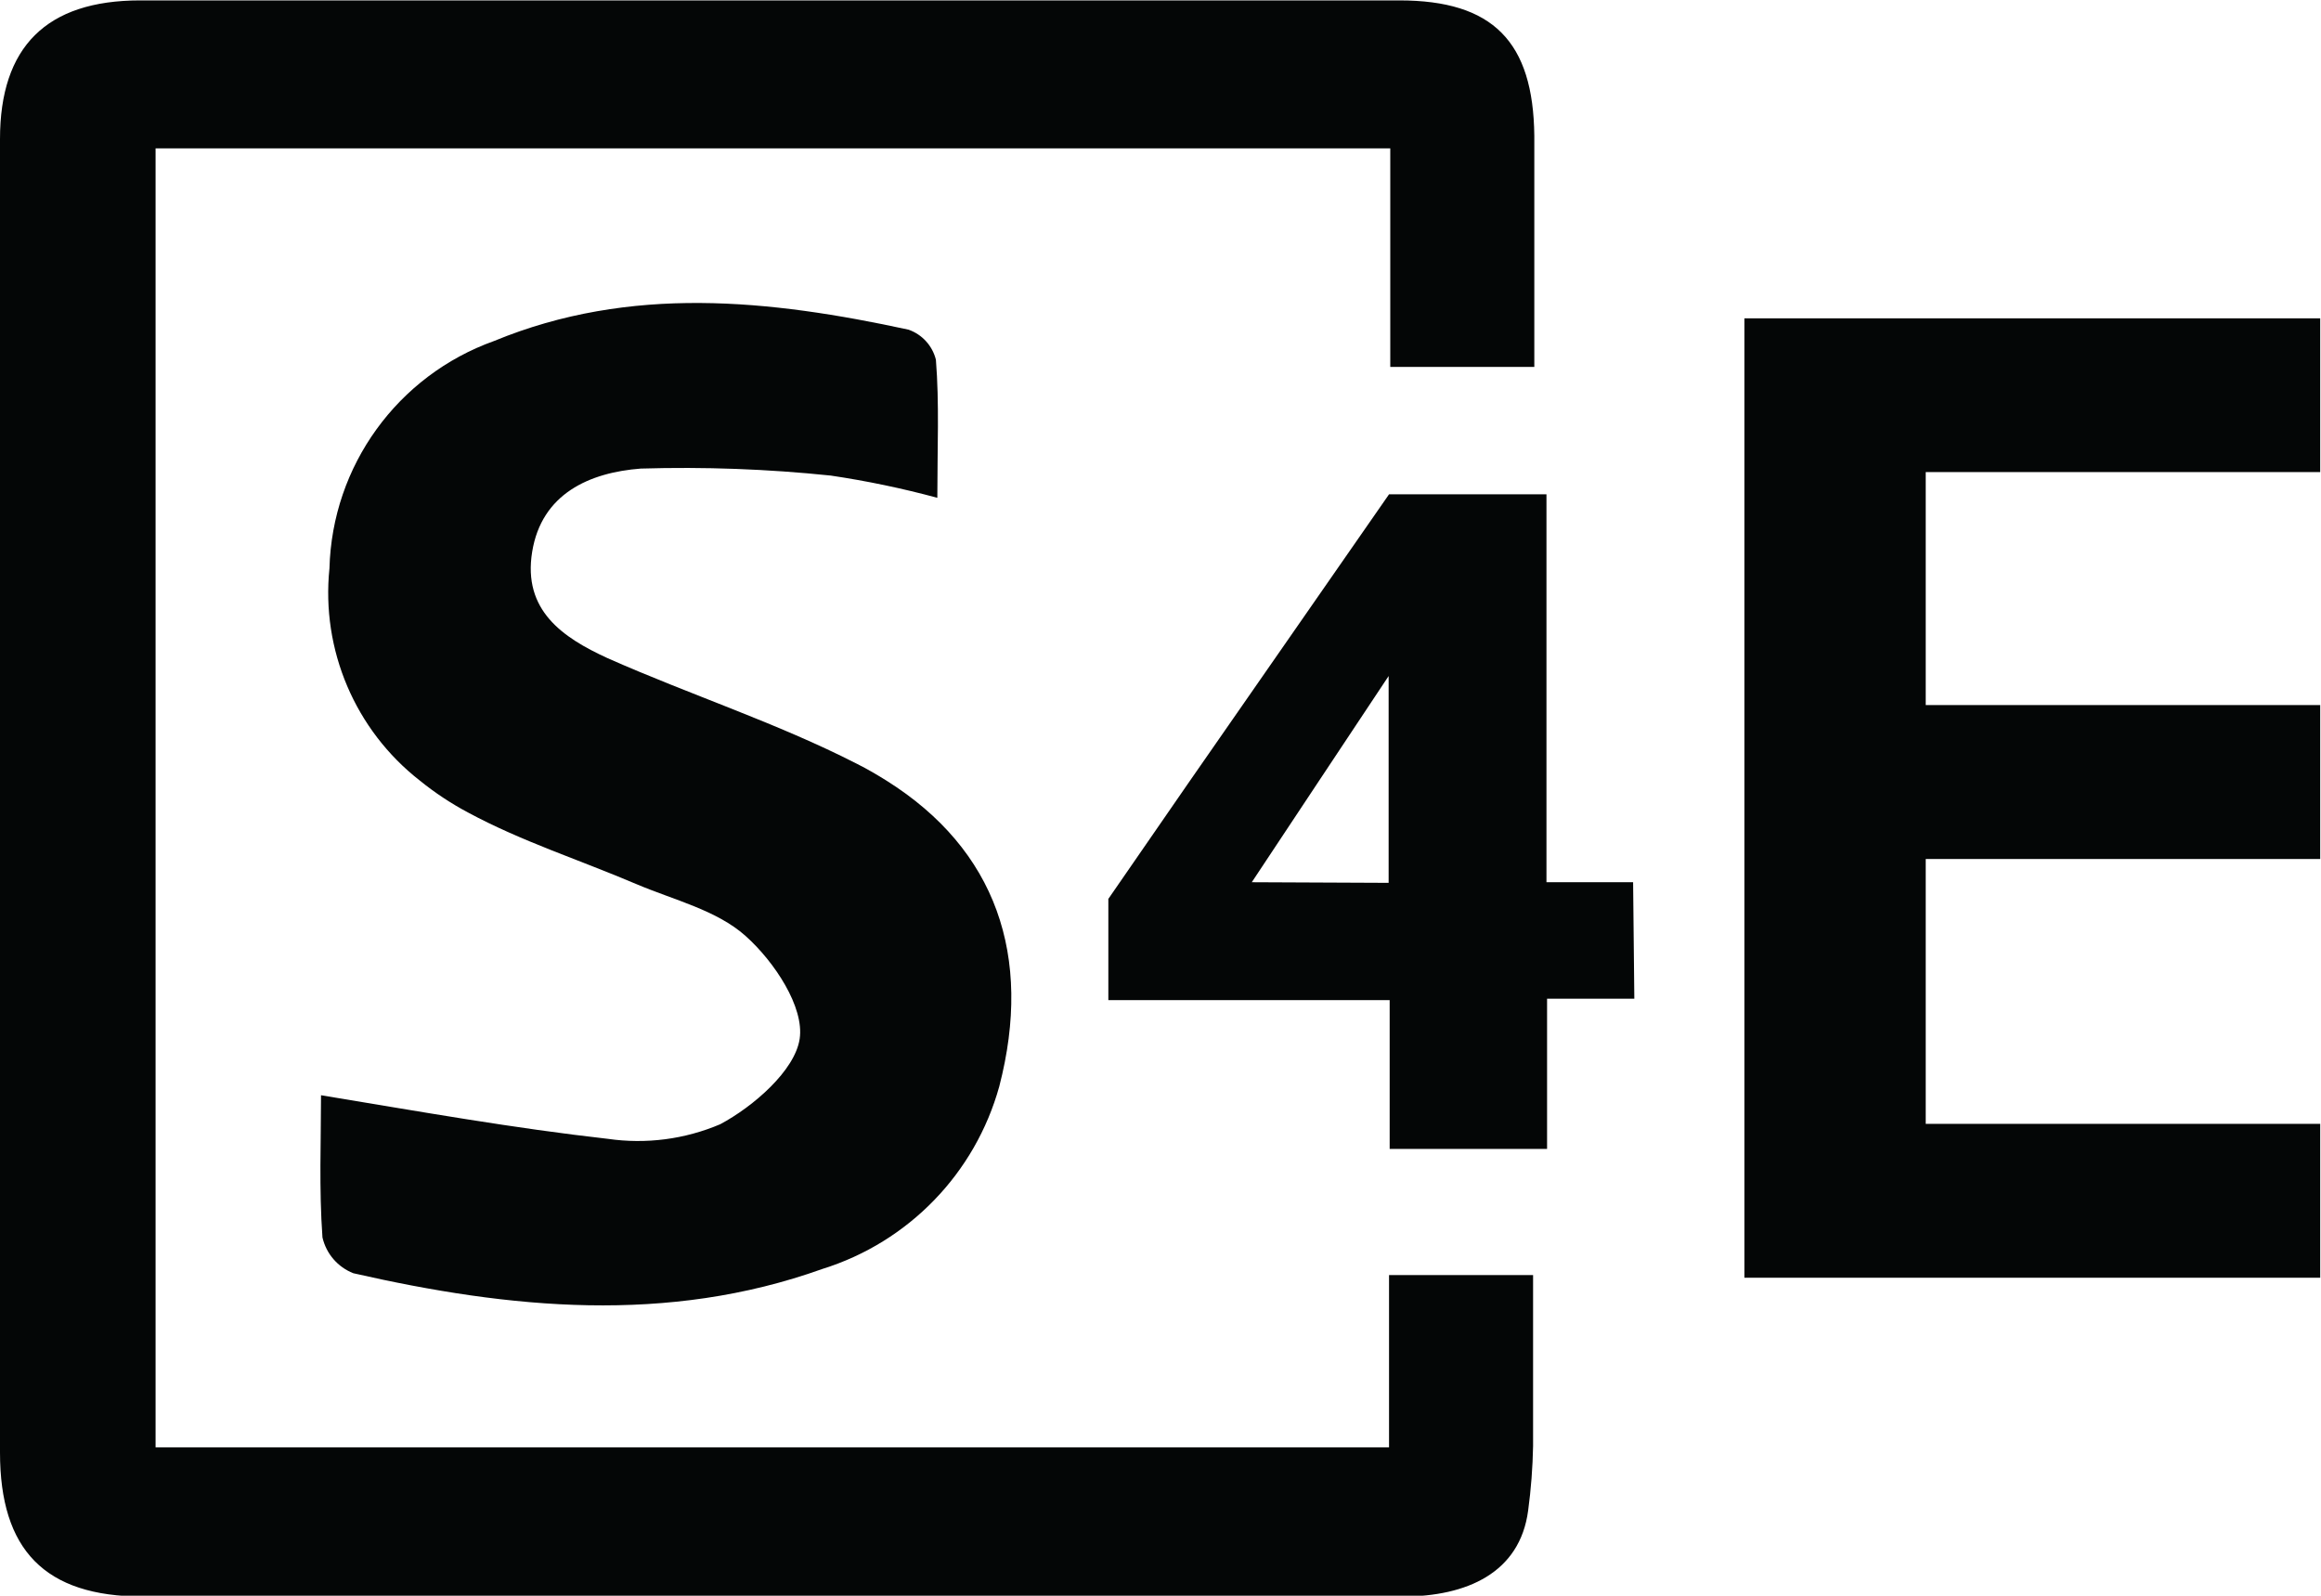
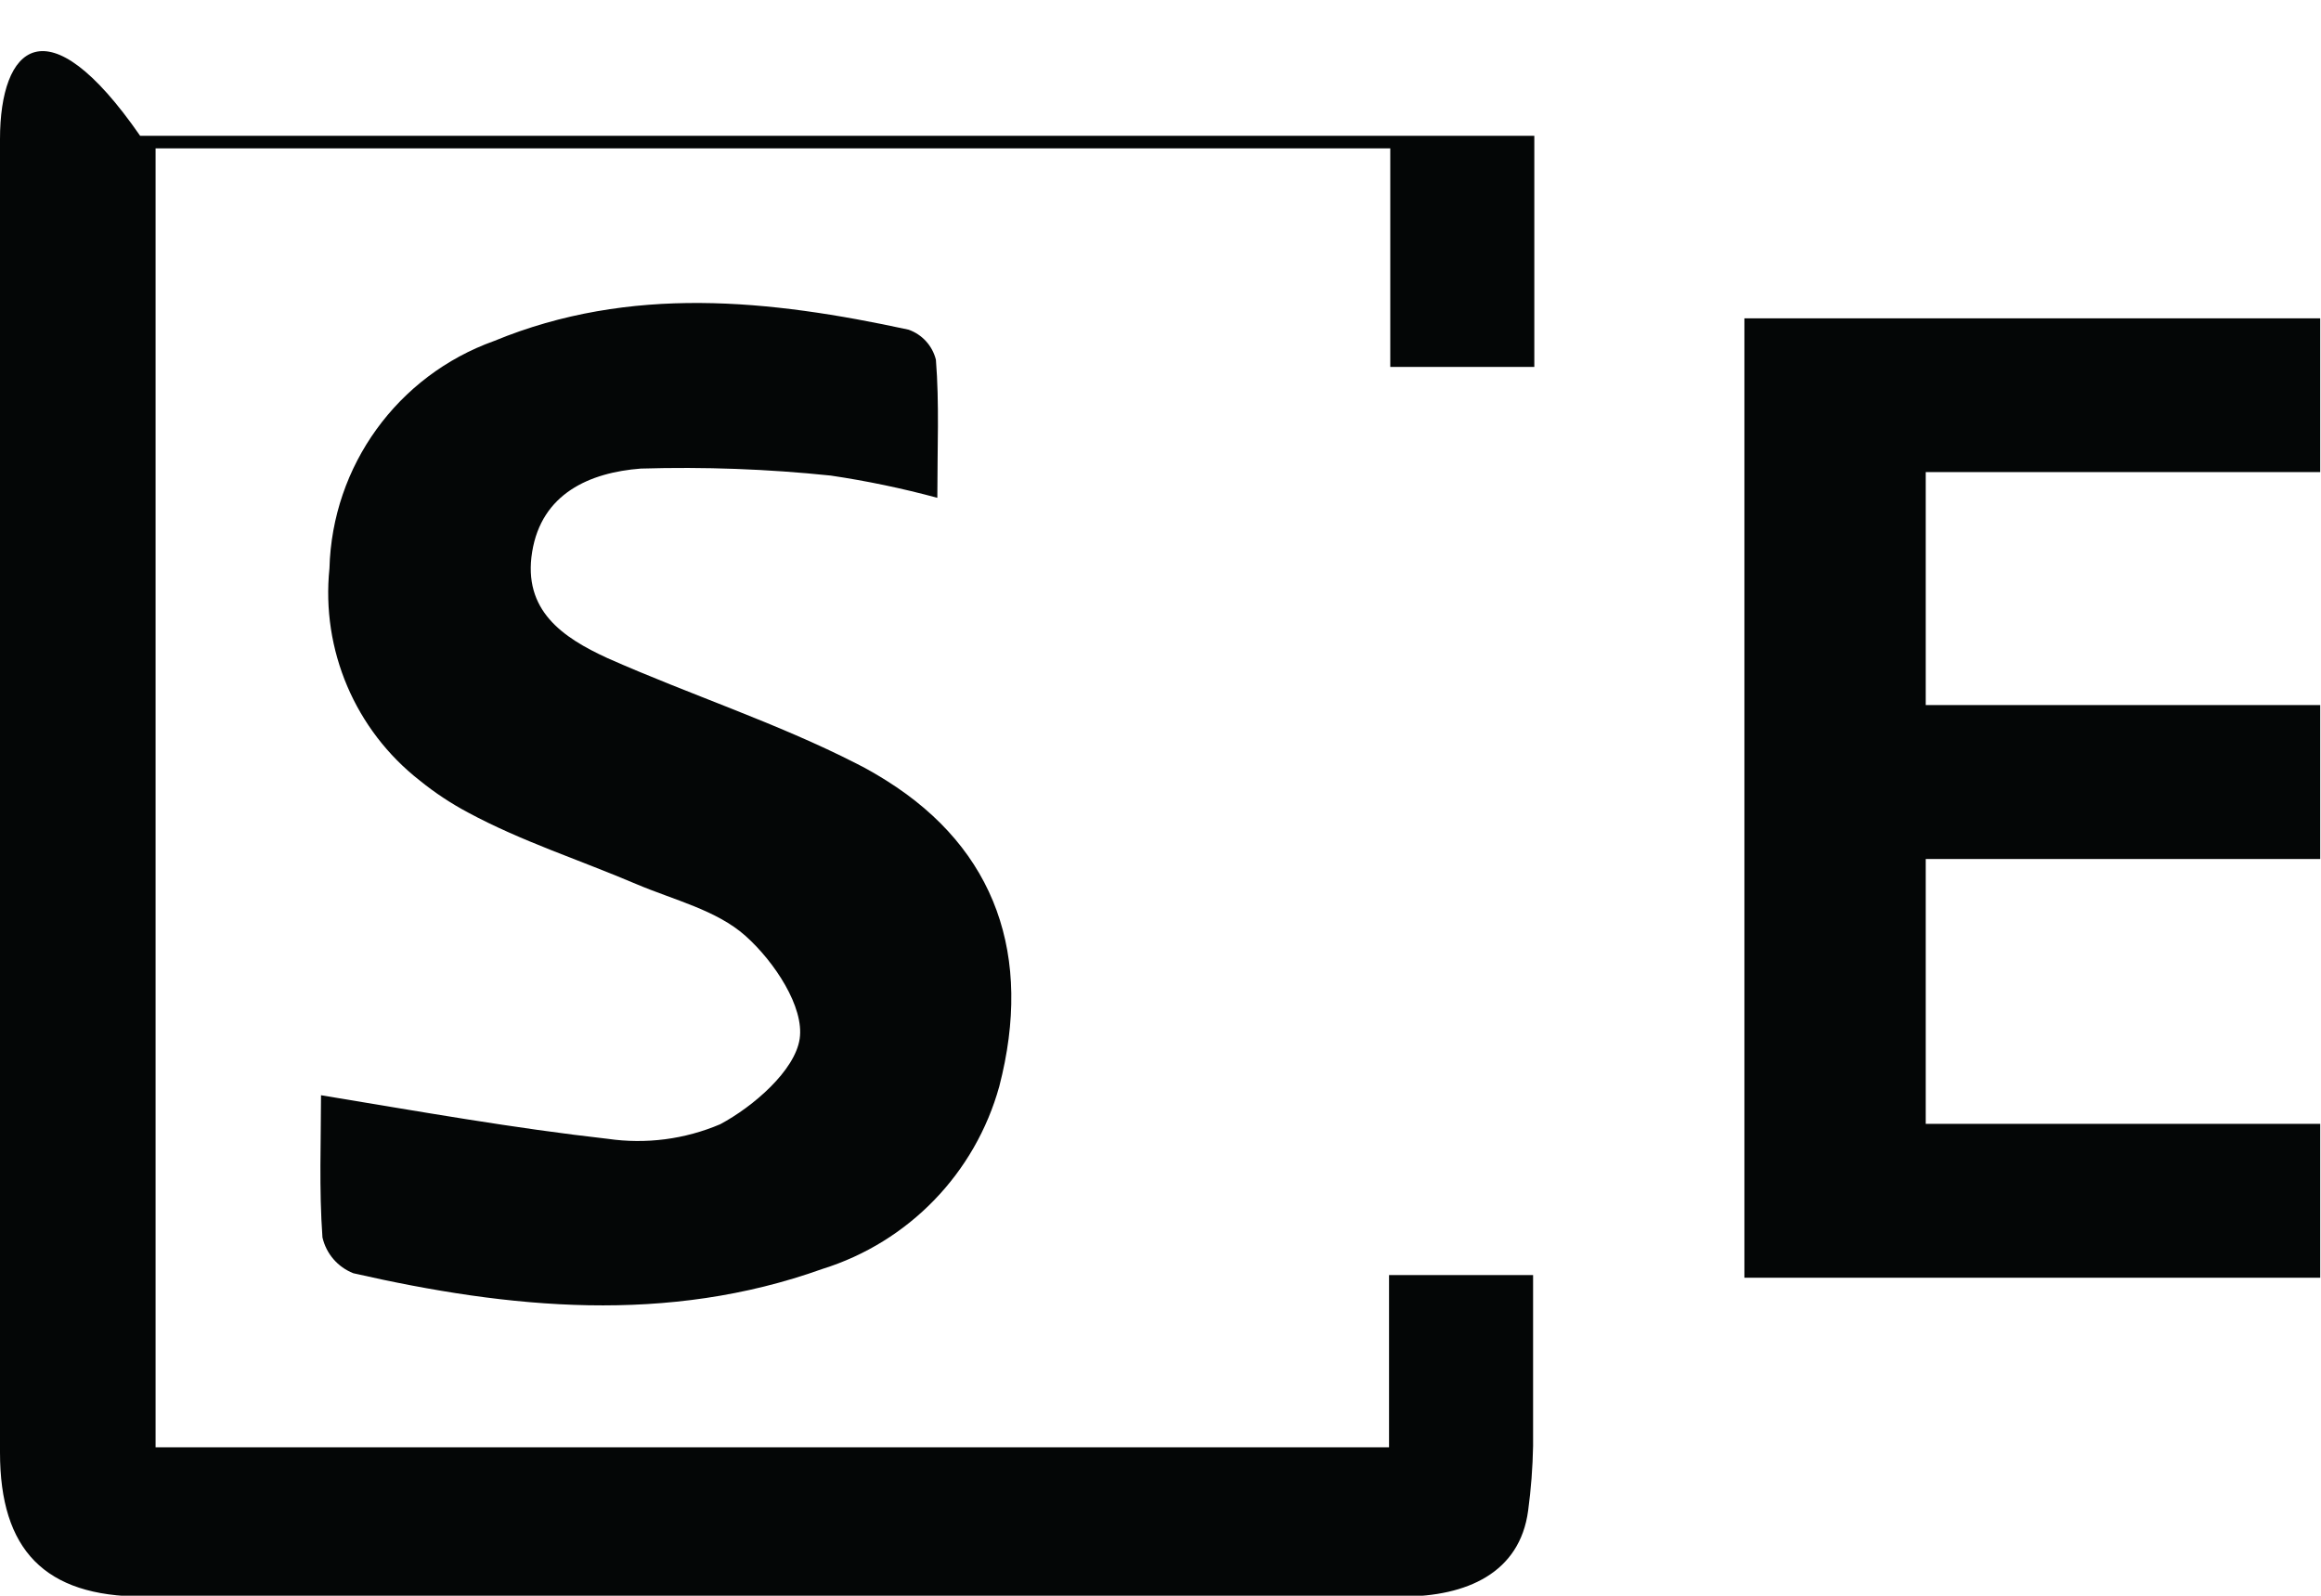
<svg xmlns="http://www.w3.org/2000/svg" version="1.1" id="svg2" width="150.347" height="103.36" viewBox="0 0 150.347 103.36">
  <defs id="defs6" />
  <g id="g8" transform="matrix(1.333,0,0,-1.333,0,103.36)">
    <g id="g10" transform="scale(0.1)">
      <path d="M 935.801,620.699 H 847.695 V 154.504 H 1127.5 v 74.797 H 935.801 V 358 H 1127.5 v 74.801 H 935.801 V 545.996 H 1127.5 v 74.703 H 935.801" style="fill:#040606;fill-opacity:1;fill-rule:nonzero;stroke:none" id="path12" />
      <path d="m 430.898,395.996 c -4.496,2.805 -9.199,5.602 -14.398,8.203 -39.098,20 -81.203,33.602 -121.301,51.399 -21.801,10 -41.199,23.203 -36.601,51.601 4.601,28.399 28.004,38.598 52.804,40.5 30.805,0.918 61.641,-0.215 92.297,-3.398 17.461,-2.59 34.758,-6.199 51.797,-10.805 0,24.402 1.004,45.906 -0.695,67.102 -1.696,6.797 -6.692,12.285 -13.301,14.601 -67.5,14.602 -135.199,21.801 -201.402,-5.5 -46.918,-16.789 -78.703,-60.683 -80,-110.5 -4.09,-39.633 12.496,-78.582 43.902,-103.097 7.285,-5.911 15.121,-11.098 23.402,-15.504 25.899,-13.993 54.602,-23.192 81.797,-34.793 18.102,-7.707 39,-12.61 53.102,-25.207 14.101,-12.598 28.597,-34.602 26.297,-50 -2.297,-15.399 -22.5,-32.899 -38.598,-41.493 -17.207,-7.324 -36.094,-9.785 -54.602,-7.101 -45.398,5.098 -91,13.195 -139.398,21.191 0,-21.894 -1,-45.593 0.699,-69.09 1.821,-7.929 7.434,-14.433 15,-17.406 76,-17.301 152.602,-24.898 228.004,2.102 41.84,13.058 74.192,46.457 85.899,88.703 16.402,63.301 -1.602,115.098 -54.704,148.492" style="fill:#040606;fill-opacity:1;fill-rule:nonzero;stroke:none" id="path14" />
-       <path d="m 793.605,346.699 h -42.101 v 188.5 H 675 l -97.305,-140 -39.097,-56.601 v -49.2 h 136.707 v -72.296 h 76.492 v 73 h 42.402 z m -185.304,0 32.695,49.297 33.809,50.906 V 346.398 l -66.504,0.301" style="fill:#040606;fill-opacity:1;fill-rule:nonzero;stroke:none" id="path16" />
-       <path d="m 743.605,597.102 h 1.993 v 112.3 c -0.5,45.797 -20.102,65.797 -65.598,65.797 H 68.102 C 22.5,775.199 0,752.602 0,707.801 V 69.602 C 0,22.297 21.699,-0.398 69.398,-0.398 H 681.504 c 31.301,0 57.101,11.496 61.094,41.797 1.406,10.41 2.207,20.898 2.402,31.398 V 155.805 H 675 V 72.102 H 75.602 V 703.297 H 675.598 V 597.102 h 68.007" style="fill:#040606;fill-opacity:1;fill-rule:nonzero;stroke:none" id="path18" />
+       <path d="m 743.605,597.102 h 1.993 v 112.3 H 68.102 C 22.5,775.199 0,752.602 0,707.801 V 69.602 C 0,22.297 21.699,-0.398 69.398,-0.398 H 681.504 c 31.301,0 57.101,11.496 61.094,41.797 1.406,10.41 2.207,20.898 2.402,31.398 V 155.805 H 675 V 72.102 H 75.602 V 703.297 H 675.598 V 597.102 h 68.007" style="fill:#040606;fill-opacity:1;fill-rule:nonzero;stroke:none" id="path18" />
    </g>
  </g>
</svg>